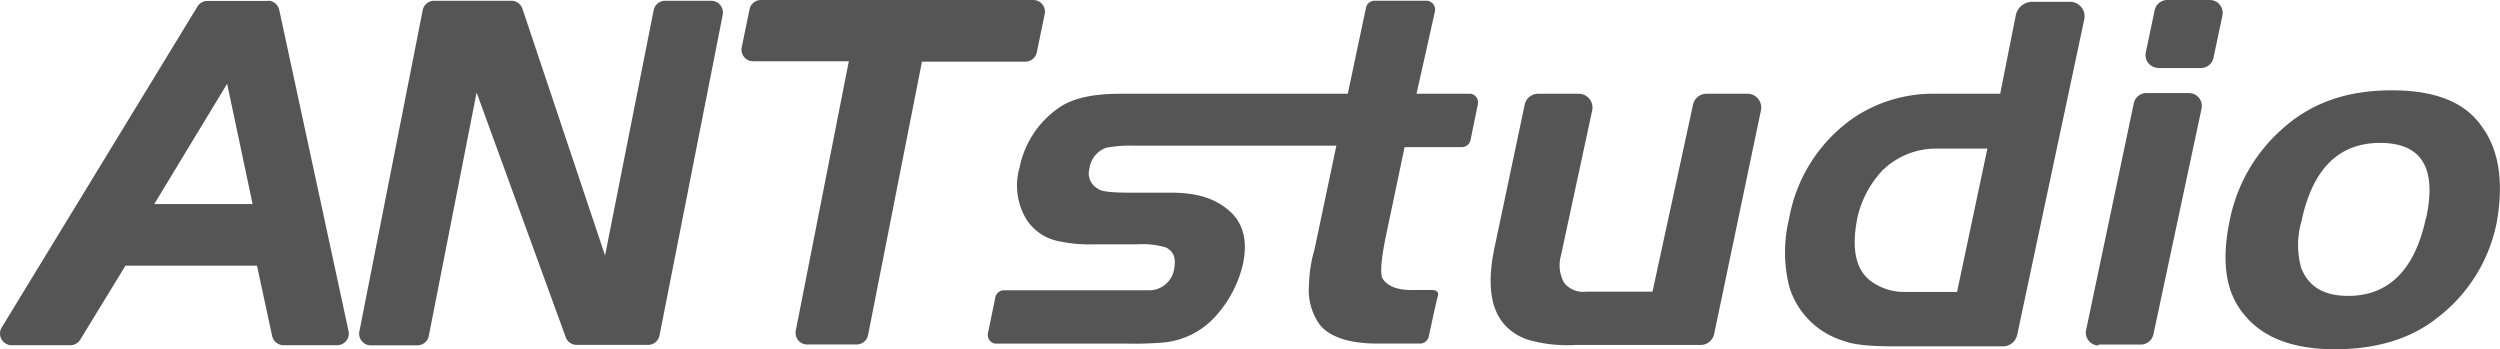
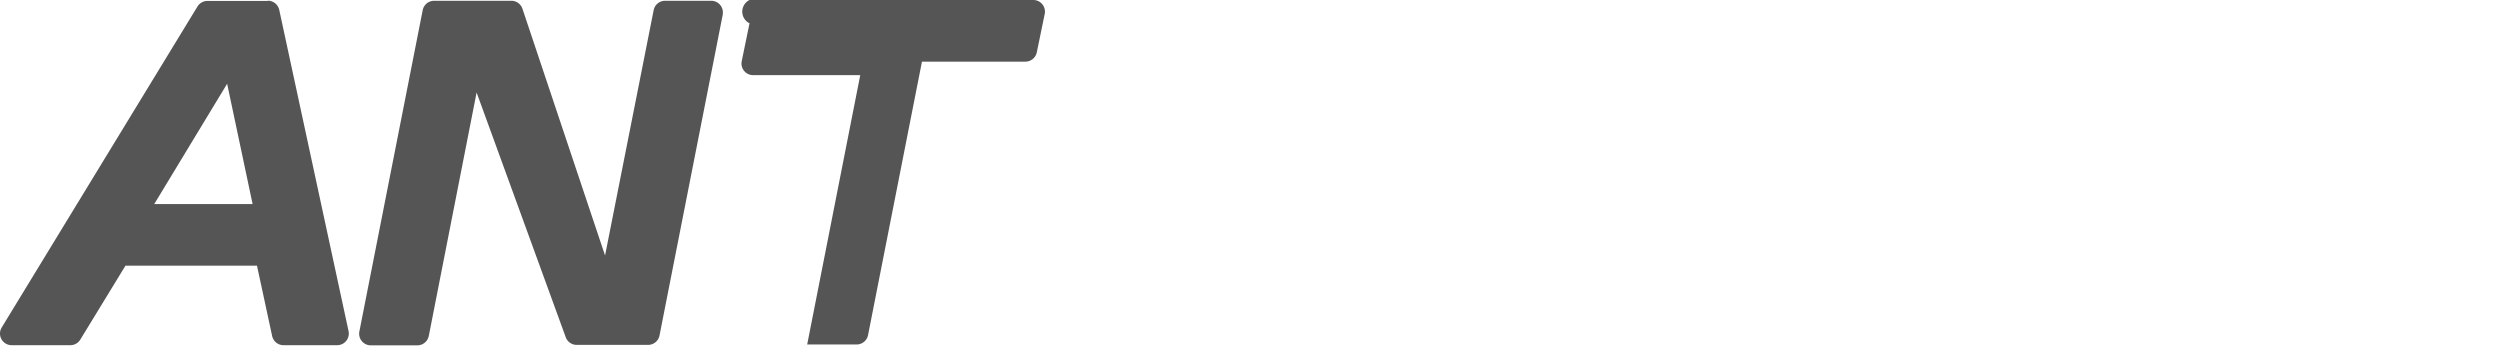
<svg xmlns="http://www.w3.org/2000/svg" width="319.97" height="44.7" viewBox="0 0 319.97 44.7">
  <defs>
    <style>.cls-1{fill:#555;}</style>
  </defs>
  <title>ant-gray</title>
  <g id="Vrstva_2" data-name="Vrstva 2">
    <g id="Vrstva_1-2" data-name="Vrstva 1">
-       <path class="cls-1" d="M310.48,27.94c-1.4,6.58-4.76,9.93-9.93,9.93-3.08,0-5-1.12-6-3.5a10.77,10.77,0,0,1,0-6q2.1-10.08,10.08-10.08t5.88,9.66M318,16.74c-2.1-3.5-6-5.18-11.89-5.18s-10.5,1.68-14.27,5.18a21.06,21.06,0,0,0-6.44,11.34c-1.12,5.32-.56,9.24,1.68,12q3.56,4.62,11.75,4.62c5.18,0,9.66-1.26,13.16-4.06a20.27,20.27,0,0,0,7.56-12.17c.84-4.76.42-8.68-1.54-11.76m-41.77-8h5.45a1.65,1.65,0,0,0,1.61-1.31L284.44,2a1.65,1.65,0,0,0-1.61-2h-5.45a1.65,1.65,0,0,0-1.61,1.31l-1.13,5.38a1.65,1.65,0,0,0,1.62,2m-7.69,35.41H274a1.65,1.65,0,0,0,1.61-1.3l6.16-28.89a1.65,1.65,0,0,0-1.61-2h-5.45a1.64,1.64,0,0,0-1.61,1.31l-6.1,29a1.65,1.65,0,0,0,1.61,2m-18.13-6.86H244a7.19,7.19,0,0,1-4.76-1.54c-1.82-1.54-2.24-4.2-1.54-7.84a13,13,0,0,1,3.22-6.16,9.84,9.84,0,0,1,7-2.8h6.44ZM256,12h-8.26a18.22,18.22,0,0,0-10.5,3.08,19.91,19.91,0,0,0-8.25,12.87,18,18,0,0,0,0,8.68,10.34,10.34,0,0,0,7,7c1.4.56,3.78.7,6.72.7H256.4a1.87,1.87,0,0,0,1.78-1.49l8.58-40.36A1.86,1.86,0,0,0,264.94.23h-4.77A2.16,2.16,0,0,0,258,1.94Zm-44.5,25.33H203a3.11,3.11,0,0,1-2.8-1.12,4.6,4.6,0,0,1-.42-3.49l4-18.58A1.76,1.76,0,0,0,202.07,12h-5.21a1.76,1.76,0,0,0-1.72,1.4l-3.89,18.43c-1.26,6.16,0,10.08,4.2,11.62a18.14,18.14,0,0,0,6.16.7h16.06a1.76,1.76,0,0,0,1.72-1.4l6-28.67A1.76,1.76,0,0,0,223.67,12h-5.26a1.76,1.76,0,0,0-1.72,1.38ZM182.56.09h-6.63a1.13,1.13,0,0,0-1.1.9L172.5,12H143.39c-3.5,0-6,.56-7.7,1.68a12.2,12.2,0,0,0-5.18,7.69,8.38,8.38,0,0,0,.42,5.88,6.3,6.3,0,0,0,4.48,3.6,18.81,18.81,0,0,0,4.76.42h5.32a10.5,10.5,0,0,1,3.78.42c1,.56,1.26,1.4,1,2.8a3.26,3.26,0,0,1-2.94,2.66H128.5a1.13,1.13,0,0,0-1.11.9l-.94,4.59a1.13,1.13,0,0,0,.88,1.34l.23,0h16.81a43.59,43.59,0,0,0,4.48-.14,10.22,10.22,0,0,0,6.85-3.5,15,15,0,0,0,3.36-6.44c.7-3.22,0-5.46-1.82-7s-4.06-2.24-7.42-2.24h-5.18c-2.38,0-3.78-.14-4.2-.56a2.19,2.19,0,0,1-1-2.52,3.25,3.25,0,0,1,2.1-2.66,16,16,0,0,1,3.5-.28h26l-2.8,13.29a17.33,17.33,0,0,0-.7,4.48,7.59,7.59,0,0,0,1.4,5.18c1.26,1.54,3.78,2.38,7.28,2.38h5.53a1.14,1.14,0,0,0,1.11-.88s1-4.69,1.16-5.16c0,0,.33-.81-.77-.81H180.7c-2,0-3.22-.56-3.78-1.54-.28-.7-.14-2.38.42-5.18l2.43-11.57h7.33a1.13,1.13,0,0,0,1.11-.9l.94-4.6a1.13,1.13,0,0,0-.89-1.33L188,12h-6.7l2.35-10.52A1.13,1.13,0,0,0,182.55.09" />
-       <path class="cls-1" d="M133.7,1.84l-1,4.85a1.49,1.49,0,0,1-1.46,1.2H118l-6.9,35a1.49,1.49,0,0,1-1.46,1.2h-6.33a1.49,1.49,0,0,1-1.46-1.78l6.79-34.47H96.39a1.49,1.49,0,0,1-1.46-1.78l1-4.86A1.49,1.49,0,0,1,97.39,0h34.89a1.49,1.49,0,0,1,1.42,1.84m-41.19,0-8.1,41.1A1.49,1.49,0,0,1,83,44.14h-9.2a1.49,1.49,0,0,1-1.4-1L61,11.84,54.88,43a1.5,1.5,0,0,1-1.47,1.2H47.5A1.49,1.49,0,0,1,46,42.4l8.1-41.1A1.49,1.49,0,0,1,55.57.1h9.88a1.49,1.49,0,0,1,1.41,1L77.44,32.7,83.66,1.3A1.49,1.49,0,0,1,85.12.1H91a1.49,1.49,0,0,1,1.5,1.74M19.74,26.12l9.33-15.4,3.26,15.4ZM34.28.12H26.54a1.49,1.49,0,0,0-1.27.72L.22,41.91a1.49,1.49,0,0,0,1.27,2.27H9a1.49,1.49,0,0,0,1.28-.72L16.06,34H32.89l1.94,9a1.49,1.49,0,0,0,1.46,1.18h6.86a1.49,1.49,0,0,0,1.46-1.81L35.74,1.27A1.49,1.49,0,0,0,34.28.09" />
+       <path class="cls-1" d="M133.7,1.84l-1,4.85a1.49,1.49,0,0,1-1.46,1.2H118l-6.9,35a1.49,1.49,0,0,1-1.46,1.2h-6.33l6.79-34.47H96.39a1.49,1.49,0,0,1-1.46-1.78l1-4.86A1.49,1.49,0,0,1,97.39,0h34.89a1.49,1.49,0,0,1,1.42,1.84m-41.19,0-8.1,41.1A1.49,1.49,0,0,1,83,44.14h-9.2a1.49,1.49,0,0,1-1.4-1L61,11.84,54.88,43a1.5,1.5,0,0,1-1.47,1.2H47.5A1.49,1.49,0,0,1,46,42.4l8.1-41.1A1.49,1.49,0,0,1,55.57.1h9.88a1.49,1.49,0,0,1,1.41,1L77.44,32.7,83.66,1.3A1.49,1.49,0,0,1,85.12.1H91a1.49,1.49,0,0,1,1.5,1.74M19.74,26.12l9.33-15.4,3.26,15.4ZM34.28.12H26.54a1.49,1.49,0,0,0-1.27.72L.22,41.91a1.49,1.49,0,0,0,1.27,2.27H9a1.49,1.49,0,0,0,1.28-.72L16.06,34H32.89l1.94,9a1.49,1.49,0,0,0,1.46,1.18h6.86a1.49,1.49,0,0,0,1.46-1.81L35.74,1.27A1.49,1.49,0,0,0,34.28.09" />
    </g>
  </g>
</svg>